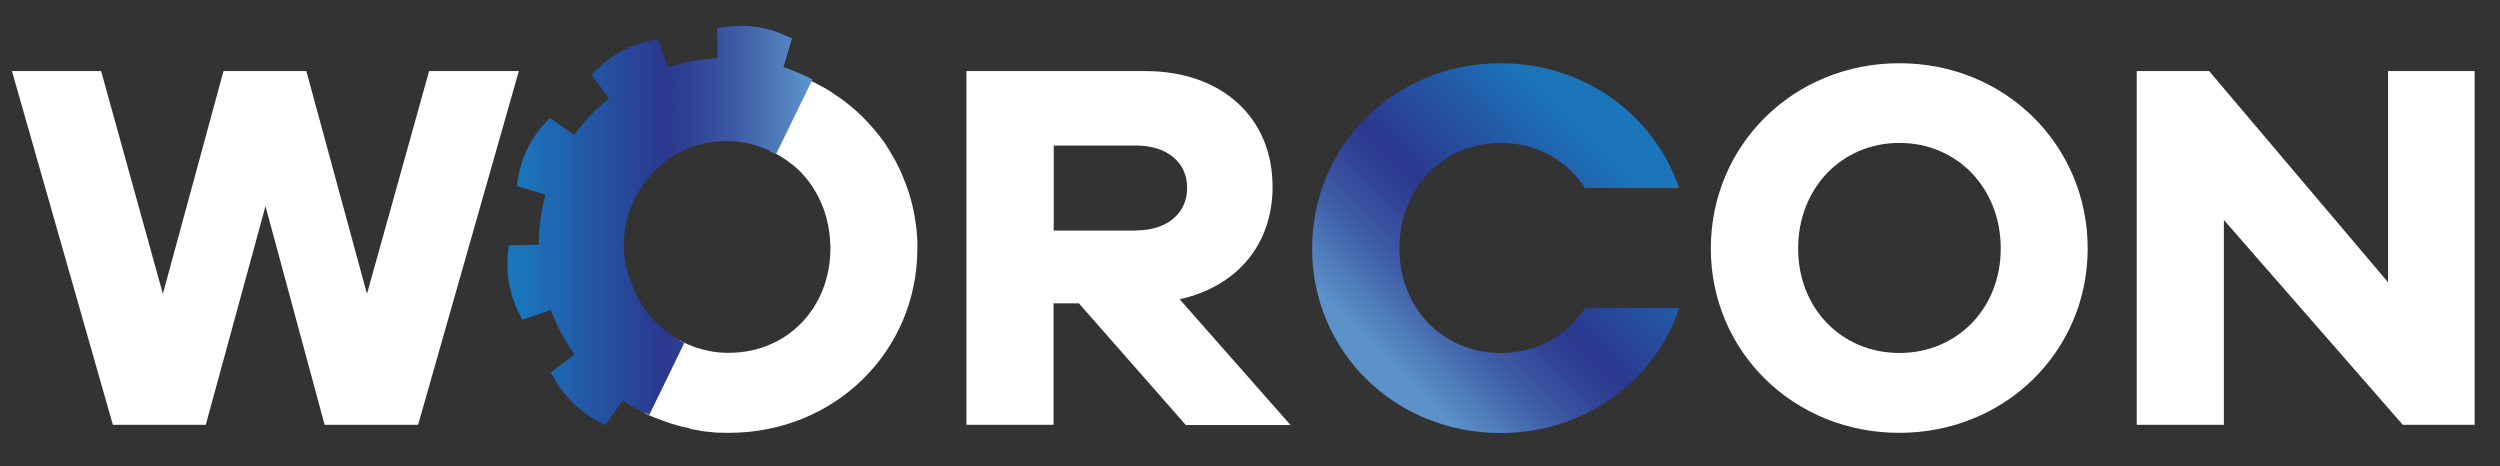
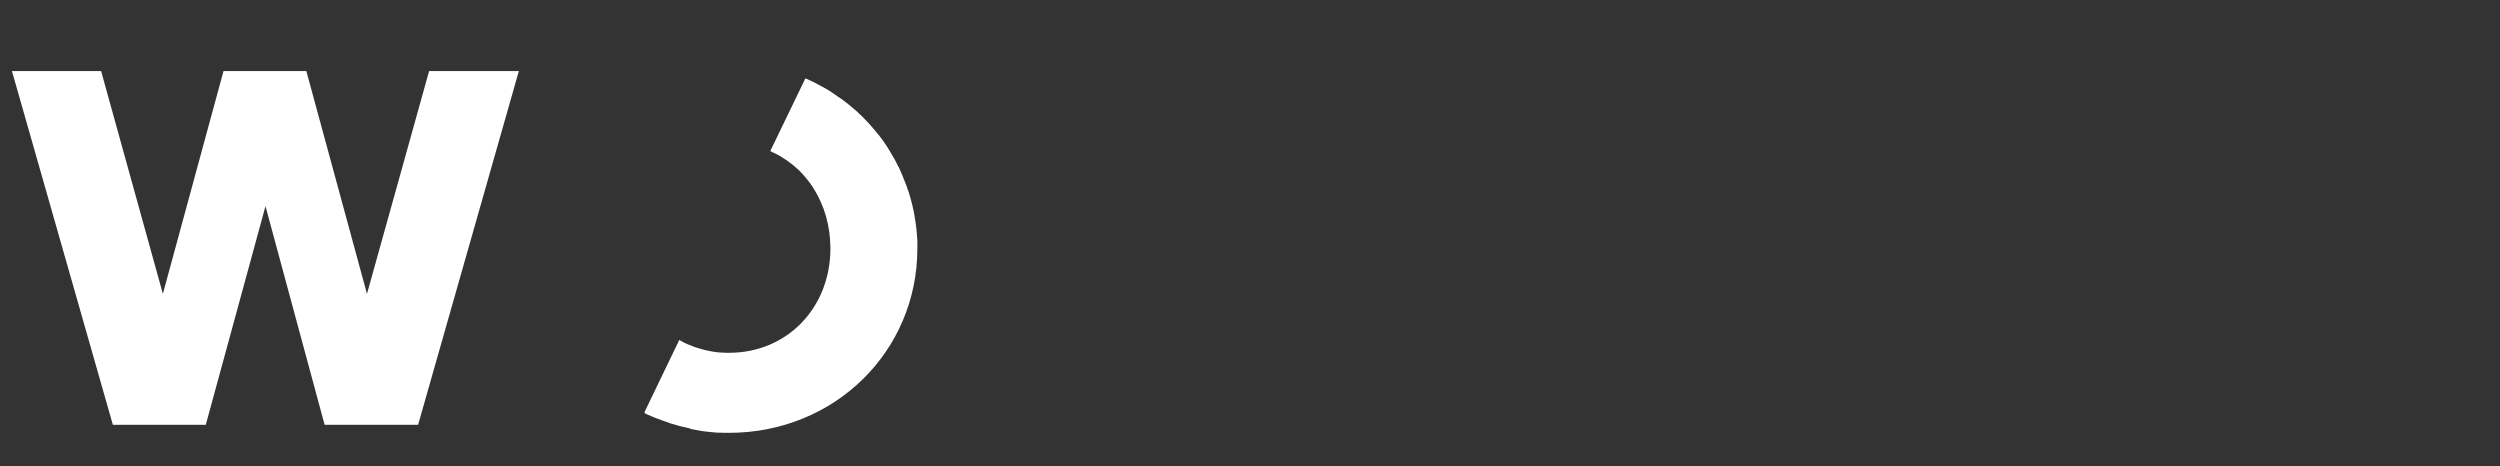
<svg xmlns="http://www.w3.org/2000/svg" version="1.1" id="Layer_1" x="0px" y="0px" viewBox="0 0 134 25" style="enable-background:new 0 0 134 25;" xml:space="preserve">
  <rect x="0" y="0" width="134" height="25" fill="#333333" stroke="none" />
  <style type="text/css">
	.st0{fill:#FFFFFF;}
	.st1{fill:url(#SVGID_1_);}
	.st2{fill:url(#SVGID_2_);}
</style>
  <g>
    <path class="st0" d="M22.41,22.77H17.4l-3.17-11.72l-3.2,11.72H6.05L0.64,3.81h4.78l3.31,11.94l3.25-11.94h4.44l3.25,11.94L23,3.81   h4.81L22.41,22.77z" />
-     <path class="st0" d="M63.55,22.77l-5.72-6.51h-1.36v6.51H51.8V3.81h9.59c4.1,0,6.82,2.49,6.82,6.2c0,3.11-1.92,5.35-4.98,6.03   l5.94,6.74H63.55z M60.89,12.35c1.67,0,2.74-0.91,2.74-2.29c0-1.36-1.08-2.26-2.74-2.26h-4.41v4.56H60.89z" />
-     <path class="st0" d="M111.9,13.32c0,5.52-4.44,9.88-10.1,9.88c-5.66,0-10.1-4.36-10.1-9.88c0-5.55,4.44-9.93,10.1-9.93   C107.46,3.38,111.9,7.77,111.9,13.32z M107.24,13.32c0-3.25-2.35-5.66-5.43-5.66c-3.08,0-5.43,2.41-5.43,5.66   c0,3.23,2.35,5.6,5.43,5.6C104.89,18.92,107.24,16.54,107.24,13.32z" />
    <linearGradient id="SVGID_1_" gradientUnits="userSpaceOnUse" x1="86.431" y1="7.304" x2="74.155" y2="19.58">
      <stop offset="0" style="stop-color:#1B75BB" />
      <stop offset="0.049" style="stop-color:#1B75BB" />
      <stop offset="0.281" style="stop-color:#2455A4" />
      <stop offset="0.515" style="stop-color:#2B388F" />
      <stop offset="0.602" style="stop-color:#304295" />
      <stop offset="0.746" style="stop-color:#3E5BA6" />
      <stop offset="0.93" style="stop-color:#5585C1" />
      <stop offset="0.982" style="stop-color:#5C92CA" />
      <stop offset="1" style="stop-color:#5C92CA" />
    </linearGradient>
-     <path class="st1" d="M84.97,16.5c-0.95,1.49-2.6,2.42-4.53,2.42c-3.09,0-5.43-2.38-5.43-5.6c0-3.25,2.35-5.66,5.43-5.66   c1.92,0,3.56,0.93,4.51,2.42H90c-1.34-3.92-5.07-6.69-9.57-6.69c-5.66,0-10.1,4.39-10.1,9.94c0,5.52,4.44,9.88,10.1,9.88   c4.51,0,8.25-2.77,9.58-6.69H84.97z" />
-     <path class="st0" d="M132.64,22.77h-3.85l-9.59-10.98v10.98h-4.67V3.81h3.88L128,15.13V3.81h4.64V22.77z" />
    <path class="st0" d="M30.53,18.64c-0.02-0.03-0.04-0.06-0.06-0.09C30.48,18.58,30.51,18.61,30.53,18.64c0,0.01,0.01,0.02,0.02,0.03   C30.54,18.66,30.54,18.65,30.53,18.64z M49.17,12.91c0-0.09-0.01-0.17-0.02-0.26c0-0.12-0.02-0.25-0.03-0.37   c-0.02-0.15-0.03-0.3-0.06-0.45c0-0.02,0-0.03-0.01-0.05c-0.02-0.16-0.05-0.32-0.08-0.48c0-0.01,0-0.02-0.01-0.03   c-0.03-0.16-0.07-0.31-0.11-0.47c-0.03-0.12-0.06-0.23-0.1-0.35c0-0.01-0.01-0.03-0.01-0.04c-0.02-0.08-0.05-0.16-0.08-0.23   c-0.03-0.11-0.07-0.22-0.11-0.32c-0.06-0.15-0.12-0.3-0.18-0.45c0,0,0,0,0,0c-0.06-0.14-0.12-0.29-0.19-0.43   c0-0.01-0.01-0.02-0.02-0.03c-0.04-0.09-0.09-0.19-0.14-0.28c-0.04-0.07-0.07-0.14-0.11-0.2c-0.12-0.21-0.24-0.42-0.37-0.62   c-0.06-0.09-0.12-0.18-0.18-0.27c-0.07-0.1-0.14-0.19-0.21-0.28c-0.07-0.09-0.14-0.18-0.22-0.27c-0.08-0.09-0.15-0.18-0.23-0.27   c-0.08-0.09-0.16-0.17-0.24-0.26c-0.08-0.08-0.16-0.17-0.24-0.25c-0.06-0.06-0.13-0.13-0.2-0.18C46.02,6.06,46,6.03,45.97,6.01   c-0.07-0.06-0.14-0.12-0.21-0.18c-0.02-0.02-0.05-0.04-0.07-0.06c-0.08-0.07-0.15-0.13-0.23-0.19c-0.18-0.15-0.37-0.29-0.56-0.41   c-0.09-0.06-0.18-0.12-0.26-0.18c-0.02-0.02-0.05-0.03-0.07-0.05c-0.17-0.11-0.35-0.22-0.53-0.31c-0.14-0.08-0.27-0.14-0.41-0.22   c-0.04-0.02-0.08-0.04-0.13-0.06c-0.04-0.02-0.09-0.04-0.13-0.06c-0.06-0.03-0.13-0.06-0.2-0.09l0,0l-1.88,3.89l0,0.01   c0.06,0.03,0.12,0.06,0.18,0.09h0c0.04,0.02,0.08,0.04,0.13,0.06c0.07,0.04,0.13,0.07,0.2,0.11c0.24,0.14,0.46,0.29,0.67,0.46   c0.08,0.06,0.16,0.13,0.23,0.2c0.02,0.02,0.04,0.04,0.06,0.05c0.08,0.07,0.15,0.14,0.22,0.22c0.09,0.09,0.17,0.19,0.25,0.29   c0.08,0.09,0.15,0.19,0.22,0.28c0,0.01,0.01,0.01,0.01,0.02c0.06,0.08,0.12,0.17,0.17,0.26c0.03,0.04,0.06,0.09,0.08,0.13   c0.1,0.18,0.2,0.36,0.28,0.55c0.03,0.07,0.06,0.15,0.09,0.22c0.04,0.08,0.07,0.17,0.1,0.26c0.07,0.2,0.13,0.41,0.17,0.62   c0.02,0.06,0.03,0.11,0.04,0.17c0.02,0.12,0.04,0.24,0.06,0.36c0.02,0.13,0.03,0.26,0.04,0.39c0,0.02,0.01,0.04,0,0.06   c0.01,0.14,0.02,0.27,0.02,0.4c0,3.23-2.35,5.61-5.43,5.61c-0.12,0-0.24,0-0.36-0.01c-0.1,0-0.2-0.01-0.29-0.02   c-0.02,0-0.04,0-0.05-0.01c-0.1-0.01-0.19-0.02-0.27-0.04c-0.02,0-0.04-0.01-0.06-0.01c-0.09-0.02-0.18-0.04-0.27-0.06   c-0.03,0-0.05-0.01-0.08-0.02c-0.16-0.04-0.32-0.09-0.47-0.14c-0.02,0-0.03-0.01-0.05-0.02c-0.05-0.02-0.1-0.04-0.15-0.06   c-0.07-0.02-0.13-0.05-0.2-0.08c-0.05-0.02-0.1-0.04-0.15-0.07c-0.03-0.02-0.07-0.03-0.1-0.05c-0.01,0-0.02-0.01-0.03-0.02   c-0.05-0.02-0.1-0.05-0.14-0.08l-1.87,3.88l0,0l0.05,0.07c0.02,0.01,0.05,0.02,0.07,0.03c0.16,0.07,0.31,0.14,0.47,0.2   c0.12,0.05,0.23,0.09,0.35,0.13c0.1,0.04,0.21,0.08,0.31,0.11c0.12,0.05,0.25,0.09,0.38,0.12c0.06,0.02,0.13,0.04,0.2,0.06   c0.1,0.03,0.19,0.05,0.29,0.07c0.11,0.03,0.23,0.05,0.34,0.08C37,22.99,37.02,23,37.05,23c0.13,0.02,0.26,0.05,0.39,0.07   c0.05,0.01,0.11,0.02,0.16,0.03c0.14,0.02,0.28,0.04,0.42,0.05c0.15,0.02,0.3,0.03,0.45,0.04c0.05,0,0.09,0,0.14,0   c0.15,0.01,0.31,0.01,0.46,0.01c5.66,0,10.1-4.36,10.1-9.88C49.17,13.18,49.17,13.05,49.17,12.91z" />
    <linearGradient id="SVGID_2_" gradientUnits="userSpaceOnUse" x1="27.201" y1="12.084" x2="43.547" y2="12.084">
      <stop offset="0" style="stop-color:#1B75BB" />
      <stop offset="0.049" style="stop-color:#1B75BB" />
      <stop offset="0.281" style="stop-color:#2455A4" />
      <stop offset="0.515" style="stop-color:#2B388F" />
      <stop offset="0.602" style="stop-color:#304295" />
      <stop offset="0.746" style="stop-color:#3E5BA6" />
      <stop offset="0.93" style="stop-color:#5585C1" />
      <stop offset="0.982" style="stop-color:#5C92CA" />
      <stop offset="1" style="stop-color:#5C92CA" />
    </linearGradient>
-     <path class="st2" d="M43.55,4.26C43.55,4.27,43.55,4.27,43.55,4.26l-0.05,0.1l-1.9,3.9c-0.04-0.02-0.08-0.04-0.13-0.06h0   c-0.06-0.03-0.12-0.06-0.18-0.09l0-0.01c-0.71-0.35-1.51-0.54-2.37-0.54c-1.73,0-3.22,0.77-4.19,2.02   c-0.65,0.77-1.1,1.72-1.24,2.79c-0.15,1.09,0.03,2.15,0.47,3.08c0,0.01,0,0.01,0.01,0.01c0.29,0.73,0.71,1.36,1.25,1.88   c0.01,0.01,0.02,0.02,0.03,0.03c0.03,0.03,0.06,0.06,0.1,0.09c0.08,0.07,0.16,0.14,0.24,0.21c0.25,0.21,0.53,0.4,0.82,0.56   c0.05,0.03,0.09,0.05,0.14,0.08c0.01,0,0.02,0.01,0.03,0.02c0.03,0.02,0.07,0.04,0.1,0.05l-1.88,3.86   c-0.09-0.04-0.18-0.08-0.27-0.13c-0.03-0.01-0.06-0.03-0.09-0.04c-0.08-0.04-0.16-0.08-0.24-0.12c-0.29-0.15-0.57-0.32-0.83-0.49   l-0.92,1.32L32.1,22.6c-1.01-0.52-1.82-1.3-2.38-2.29l-0.2-0.34l1.26-0.96L30.8,19c-0.33-0.46-0.62-0.94-0.87-1.44   c-0.03-0.06-0.06-0.12-0.08-0.18c-0.12-0.25-0.23-0.5-0.32-0.76L28,17.14l-0.18-0.35c-0.51-1.02-0.71-2.12-0.59-3.25l0.04-0.39   l1.61-0.04c0-0.45,0.03-0.9,0.09-1.35c0.06-0.45,0.15-0.9,0.27-1.32l-1.54-0.47l0.06-0.39c0.18-1.12,0.67-2.13,1.44-2.97l0.26-0.29   l1.32,0.91c0.53-0.73,1.16-1.39,1.87-1.95L31.7,4l0.28-0.27c0.81-0.8,1.8-1.33,2.91-1.56l0.38-0.08l0.53,1.51   c0.85-0.27,1.74-0.44,2.66-0.48l-0.03-1.61l0.39-0.06c1.12-0.17,2.24-0.02,3.27,0.45l0.36,0.16l-0.46,1.54   C42.53,3.78,43.05,4,43.55,4.26z" />
  </g>
</svg>